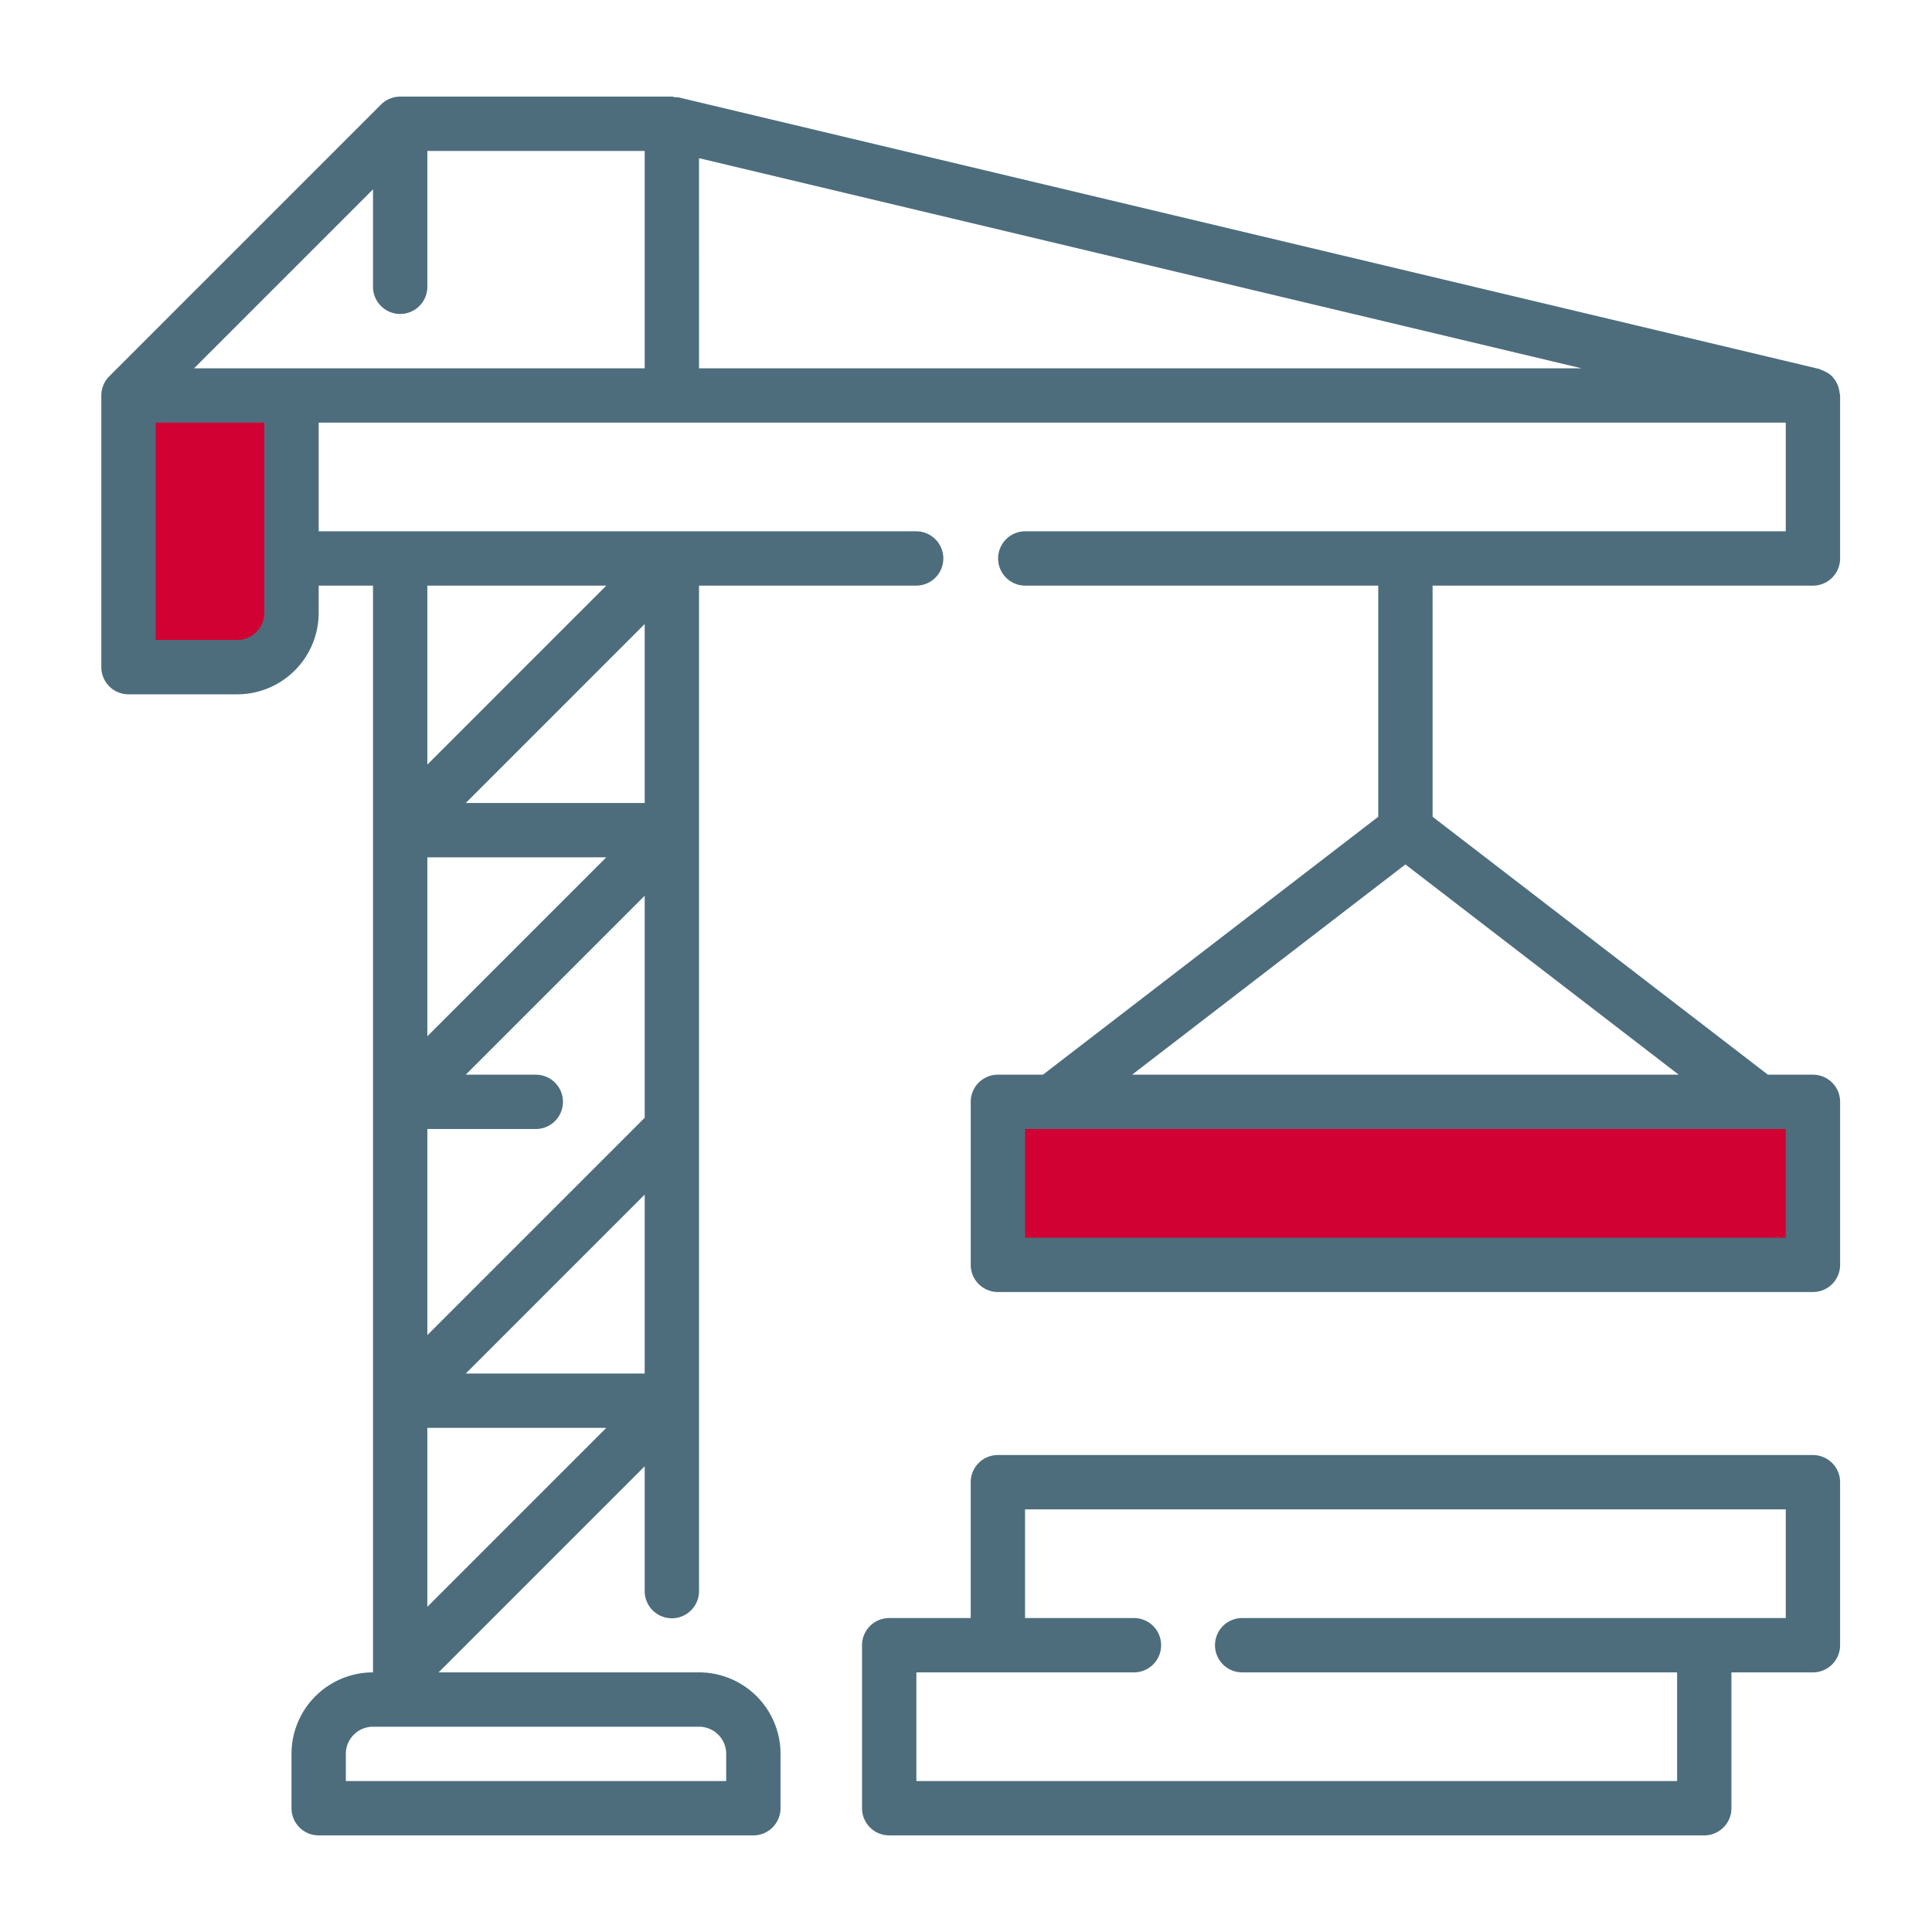
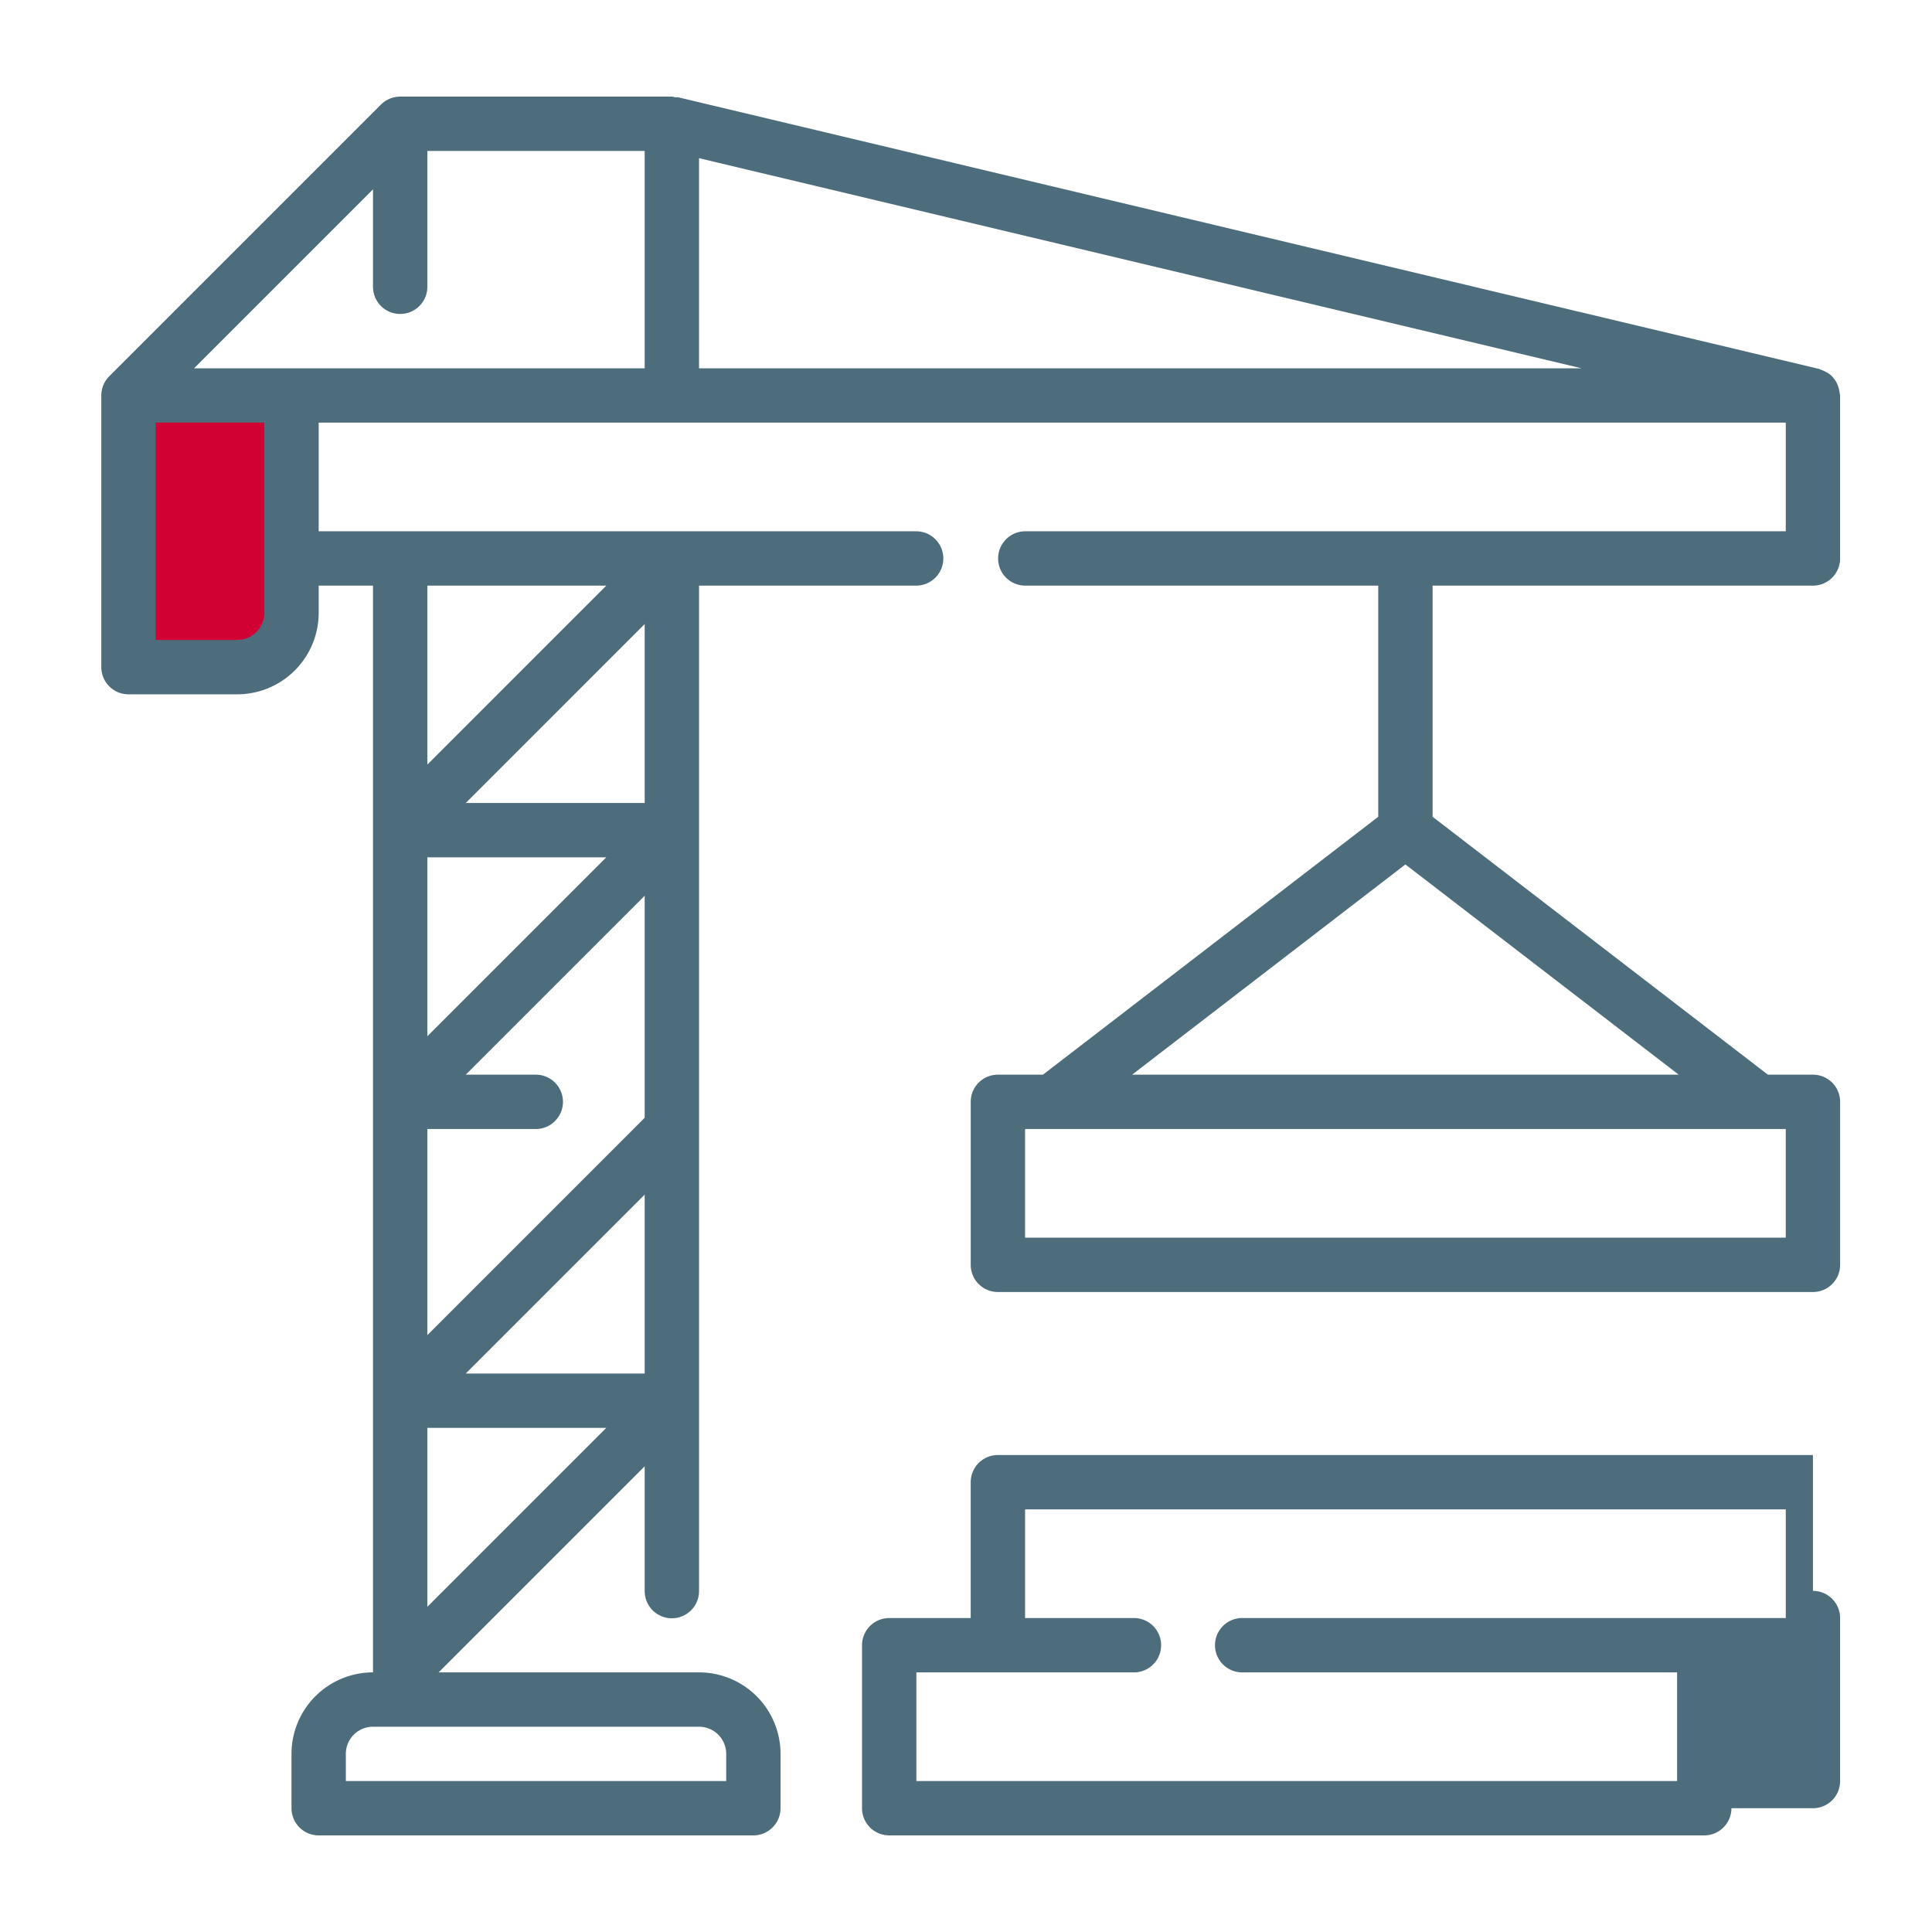
<svg xmlns="http://www.w3.org/2000/svg" width="1000" height="1000" viewBox="0 0 1000 1000">
  <defs>
    <style>
      .cls-1 {
        clip-path: url(#clip-Construction_Services);
      }

      .cls-2 {
        fill: #d20133;
      }

      .cls-3 {
        fill: #4d6d7d;
      }
    </style>
    <clipPath id="clip-Construction_Services">
      <rect width="1000" height="1000" />
    </clipPath>
  </defs>
  <g id="Construction_Services" data-name="Construction Services" class="cls-1">
    <g id="Group_20" data-name="Group 20" transform="translate(-2100 -3953.778)">
      <rect id="Rectangle_10" data-name="Rectangle 10" class="cls-2" width="89" height="148" transform="translate(2161 4152)" />
-       <rect id="Rectangle_11" data-name="Rectangle 11" class="cls-2" width="429" height="91" transform="translate(2614 4524)" />
      <path id="Path_156" data-name="Path 156" class="cls-3" d="M2841.5,4256.9h196.874a14.059,14.059,0,0,0,14.062-14.062v-84.374c0-.408-.194-.747-.226-1.155a16.689,16.689,0,0,0-1.488-5.274,13.25,13.25,0,0,0-1.406-2.178,10.564,10.564,0,0,0-3.955-3.39,12.579,12.579,0,0,0-2.611-1.206c-.377-.125-.66-.4-1.055-.489l-590.62-140.624v-.006a13.485,13.485,0,0,0-1.608,0,13.249,13.249,0,0,0-1.713-.365H2307.131a14.184,14.184,0,0,0-9.957,4.137L2156.55,4148.542a13.857,13.857,0,0,0-3.051,4.583,14.316,14.316,0,0,0-1.055,5.343v140.623a14.061,14.061,0,0,0,14.063,14.063h56.249a42.183,42.183,0,0,0,42.187-42.186V4256.9h28.125v562.5a42.181,42.181,0,0,0-42.187,42.186v28.125a14.06,14.06,0,0,0,14.063,14.062h225A14.06,14.06,0,0,0,2504,4889.712v-28.125a42.181,42.181,0,0,0-42.186-42.186H2327.013l106.68-106.68v64.492a14.063,14.063,0,1,0,28.125,0V4256.9h112.5a14.063,14.063,0,0,0,0-28.125H2264.944v-56.249h759.369v56.249H2630.566a14.063,14.063,0,0,0,0,28.125h182.811v119.632l-173.538,133.491H2616.51a14.064,14.064,0,0,0-14.062,14.062v84.375a14.059,14.059,0,0,0,14.062,14.062h421.872a14.059,14.059,0,0,0,14.062-14.062V4524.09a14.06,14.06,0,0,0-14.062-14.062h-23.329l-173.538-133.491Zm-407.809,275.43-112.5,112.5V4538.154h56.25a14.063,14.063,0,0,0,0-28.125h-36.368l92.617-92.617Zm-112.5-134.8h92.617l-92.617,92.617Zm112.5-28.125h-92.617l92.617-92.617Zm-112.5-19.882v-92.617h92.617Zm154.686,512.064v14.062H2279.006v-14.062a14.063,14.063,0,0,1,14.062-14.062h168.749a14.06,14.06,0,0,1,14.062,14.062Zm-154.686-76.131v-92.618h92.617Zm19.882-120.742,92.617-92.618v92.618Zm120.742-629.063,456.794,108.757H2461.817Zm-28.125,108.757H2200.449l92.618-92.617v50.43a14.062,14.062,0,1,0,28.124,0v-70.312h112.5ZM2236.819,4270.97a14.062,14.062,0,0,1-14.063,14.062h-42.187v-112.5h56.25ZM3024.312,4594.4H2630.566v-56.25h393.746Zm-338.333-84.374,141.454-108.814,141.453,108.814Z" />
-       <path id="Path_157" data-name="Path 157" class="cls-3" d="M3038.375,4706.9H2616.5a14.063,14.063,0,0,0-14.062,14.062v70.312h-42.187a14.064,14.064,0,0,0-14.063,14.062v84.375a14.062,14.062,0,0,0,14.063,14.062h421.871a14.062,14.062,0,0,0,14.063-14.062V4819.4h42.187a14.059,14.059,0,0,0,14.062-14.063v-84.374a14.06,14.06,0,0,0-14.062-14.062Zm-14.063,84.374H2743.065a14.063,14.063,0,1,0,0,28.125h225v56.249H2574.316V4819.4h112.5a14.063,14.063,0,1,0,0-28.125h-56.249v-56.249h393.746Z" />
+       <path id="Path_157" data-name="Path 157" class="cls-3" d="M3038.375,4706.9H2616.5a14.063,14.063,0,0,0-14.062,14.062v70.312h-42.187a14.064,14.064,0,0,0-14.063,14.062v84.375a14.062,14.062,0,0,0,14.063,14.062h421.871a14.062,14.062,0,0,0,14.063-14.062h42.187a14.059,14.059,0,0,0,14.062-14.063v-84.374a14.06,14.06,0,0,0-14.062-14.062Zm-14.063,84.374H2743.065a14.063,14.063,0,1,0,0,28.125h225v56.249H2574.316V4819.4h112.5a14.063,14.063,0,1,0,0-28.125h-56.249v-56.249h393.746Z" />
    </g>
  </g>
</svg>